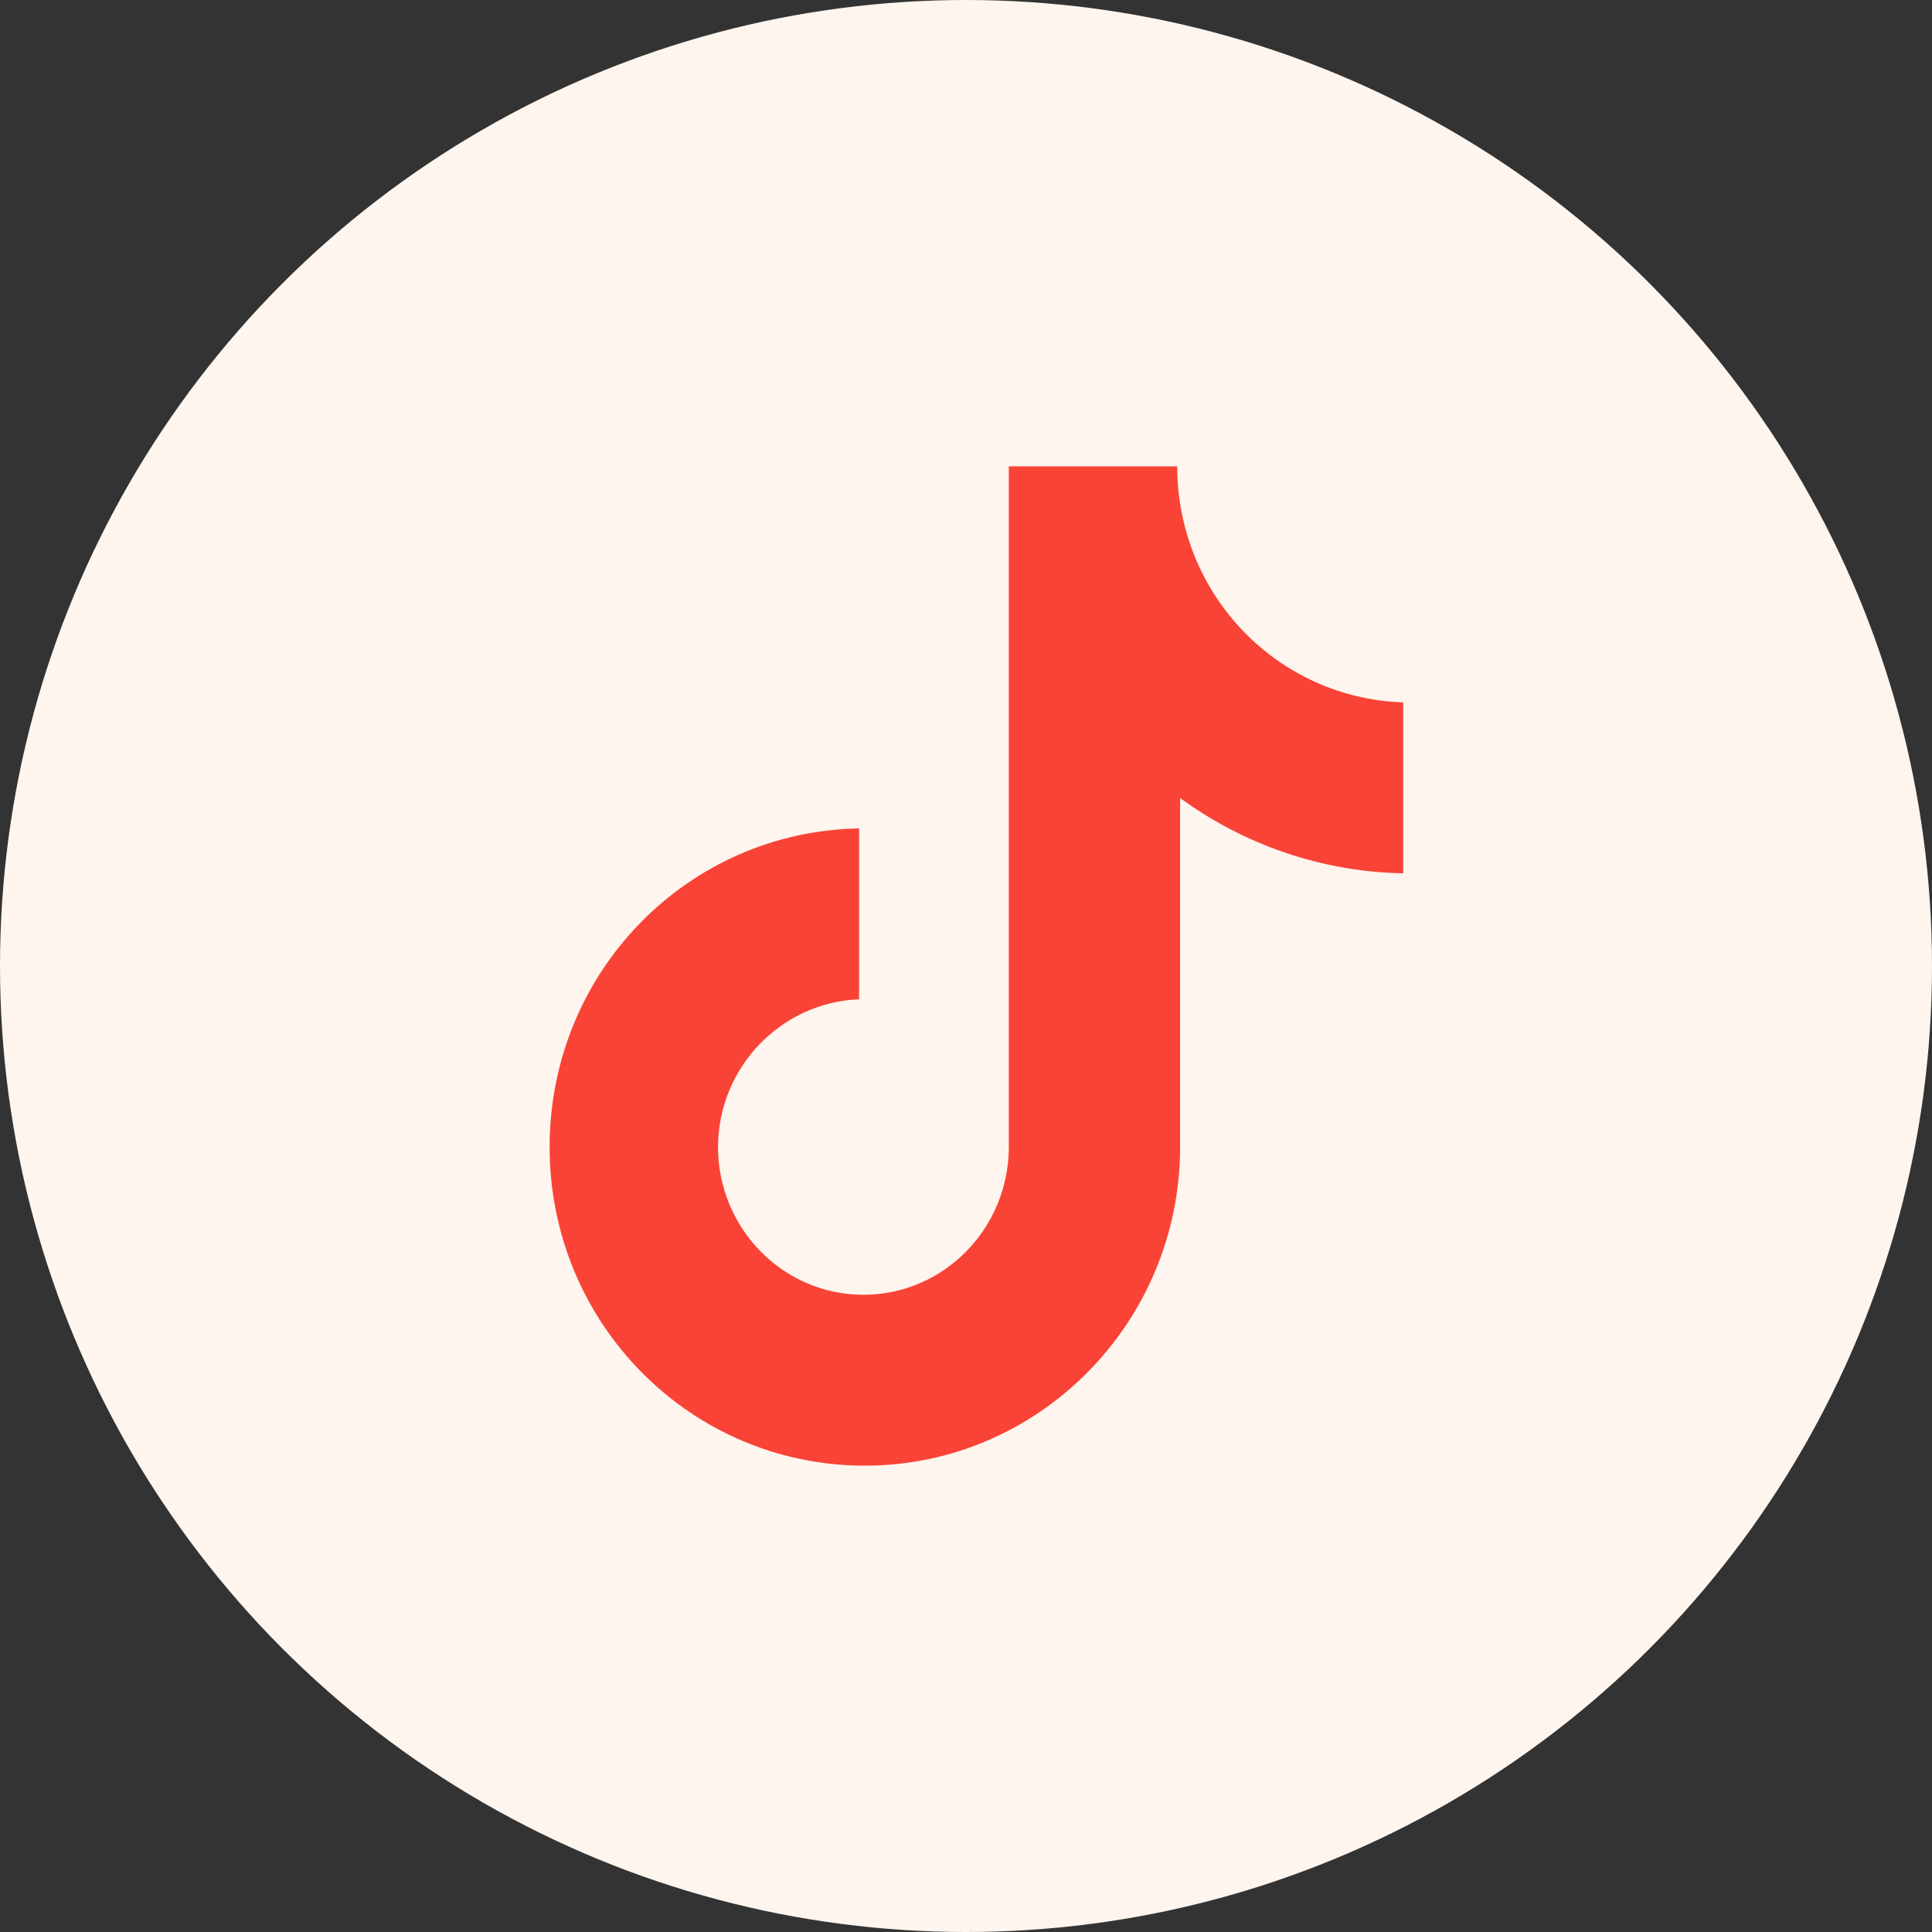
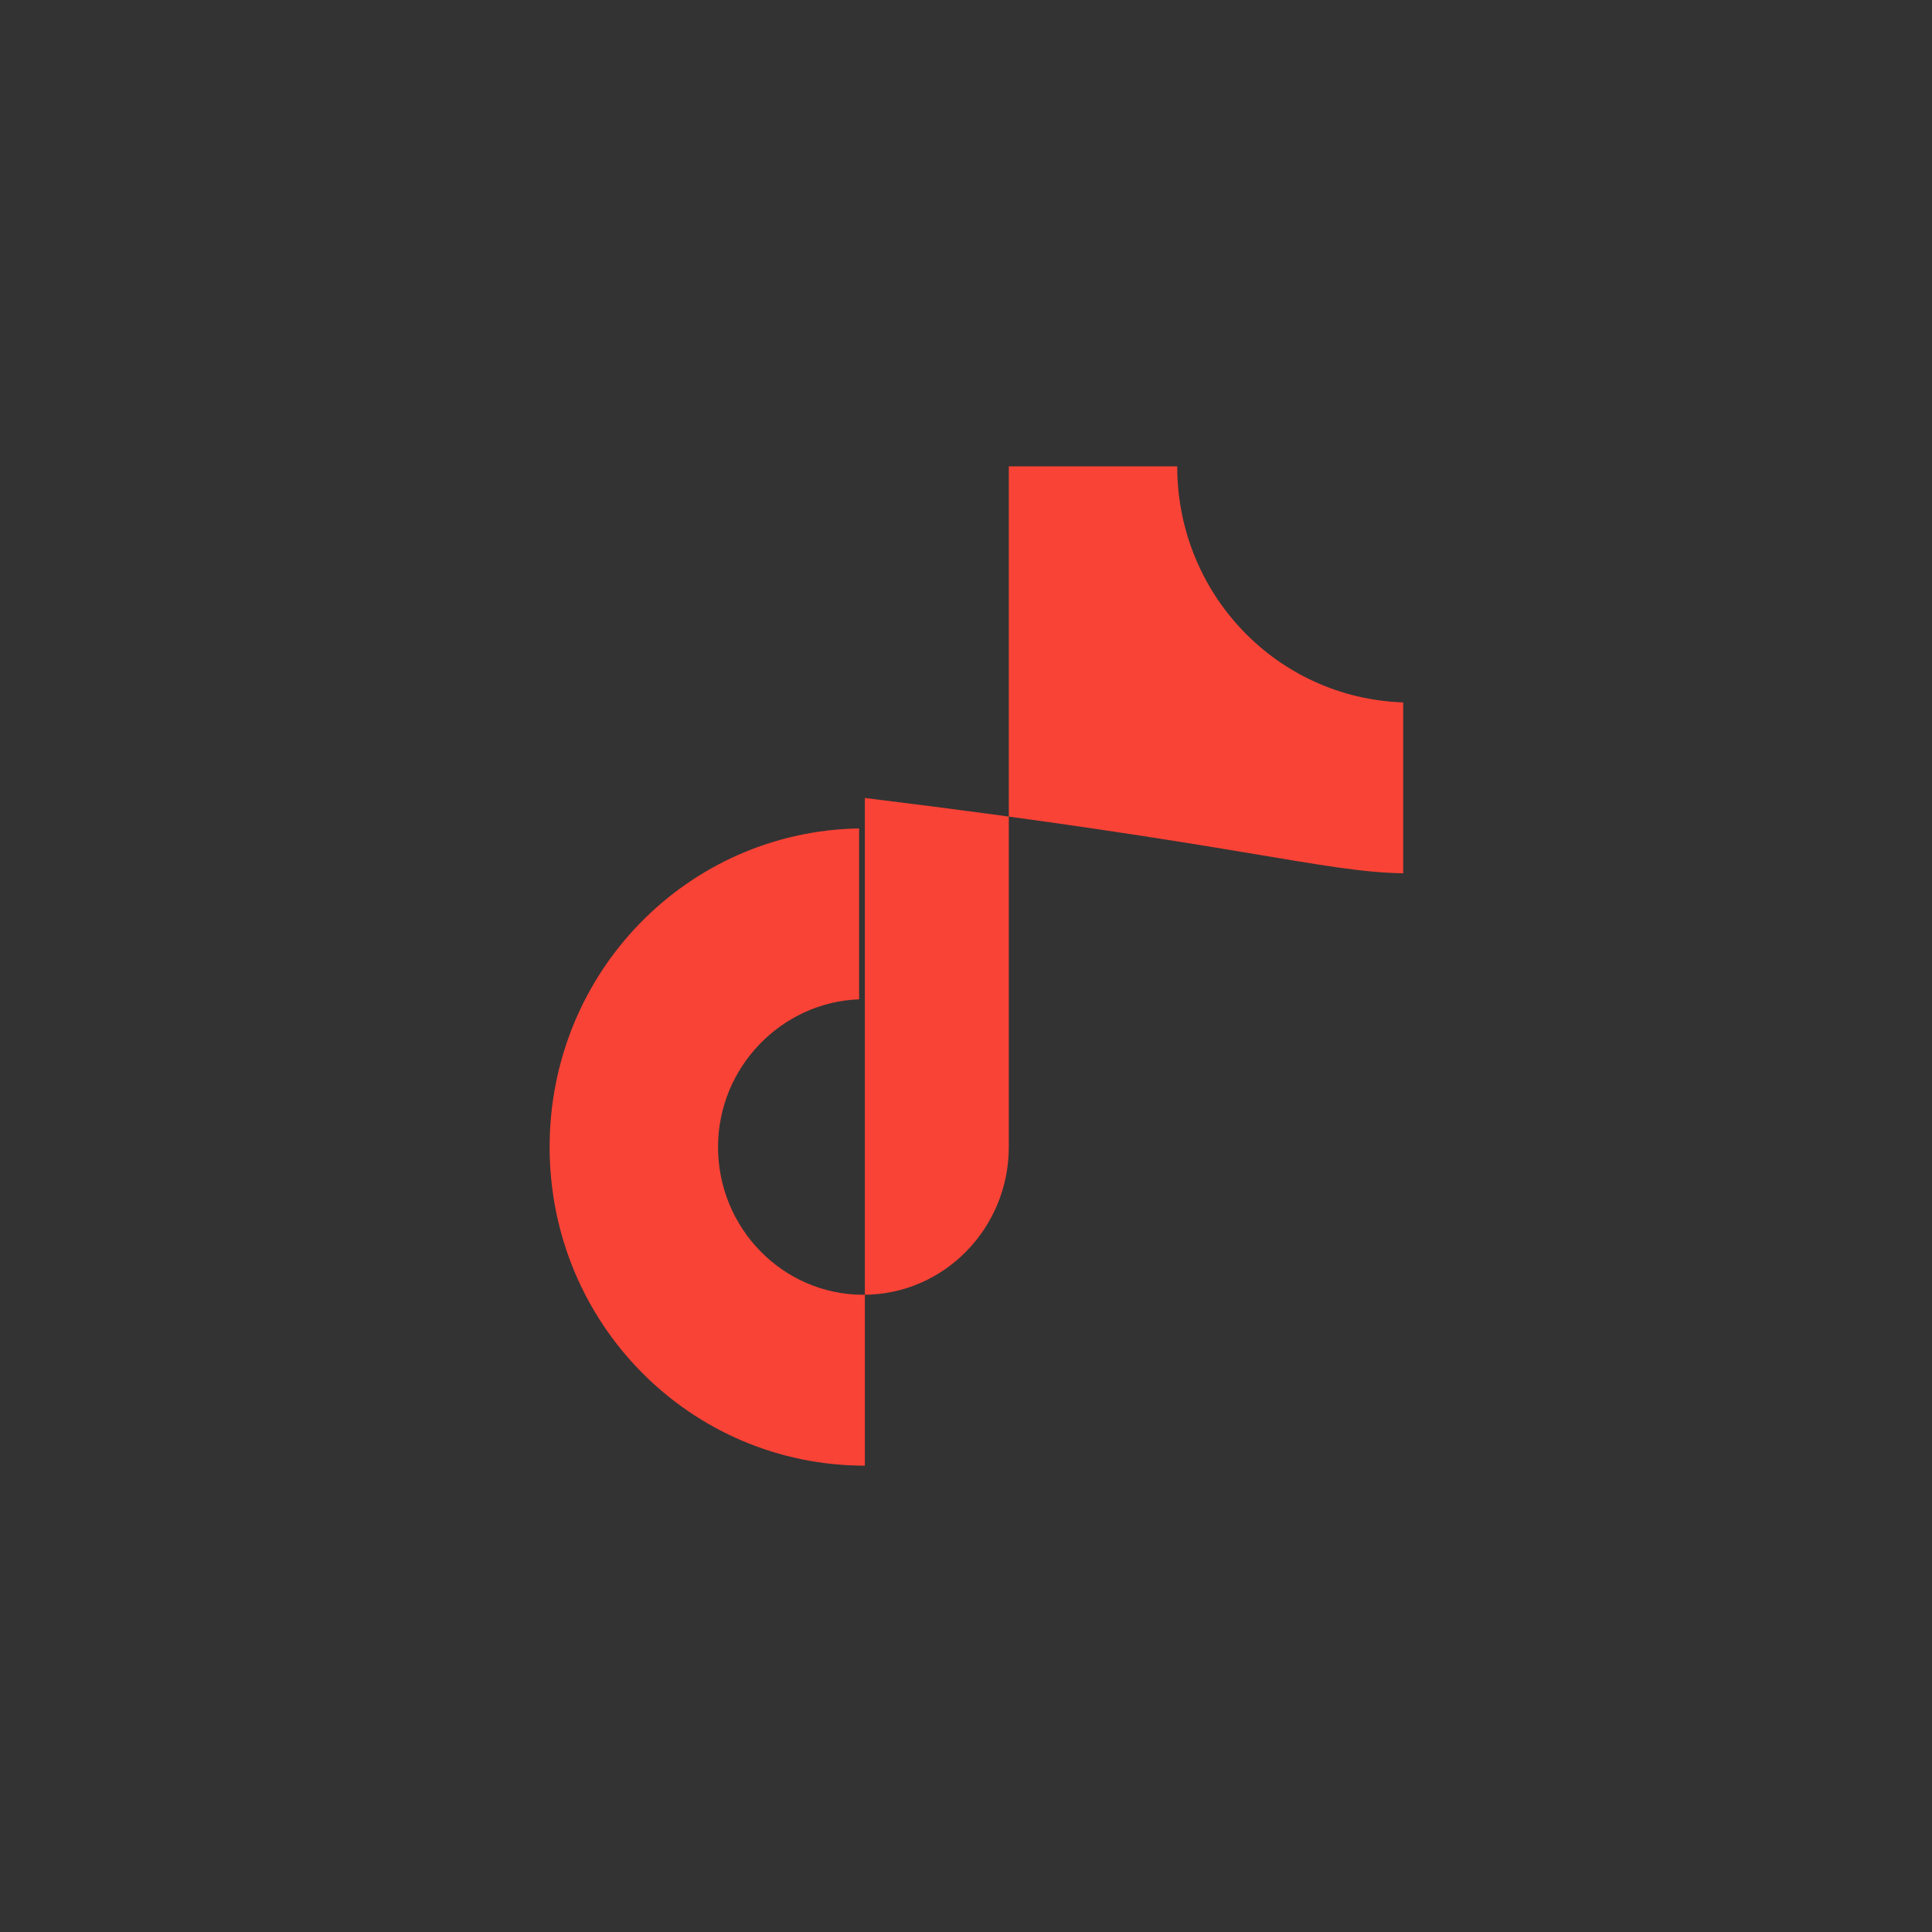
<svg xmlns="http://www.w3.org/2000/svg" width="58" height="58" viewBox="0 0 58 58" fill="none">
  <rect x="0" y="0" width="58" height="58" fill="#333333" stroke="none" />
-   <circle cx="29" cy="29" r="29" fill="#FEF5EE" />
-   <path d="M35.341 14H30.285V34.435C30.285 36.87 28.34 38.87 25.92 38.87C23.5 38.87 21.556 36.87 21.556 34.435C21.556 32.044 23.457 30.087 25.791 30V24.87C20.648 24.956 16.5 29.174 16.5 34.435C16.5 39.739 20.735 44 25.964 44C31.192 44 35.427 39.696 35.427 34.435V23.956C37.328 25.348 39.662 26.174 42.125 26.217V21.087C38.322 20.956 35.341 17.826 35.341 14Z" fill="#F94336" />
+   <path d="M35.341 14H30.285V34.435C30.285 36.87 28.34 38.87 25.92 38.87C23.5 38.87 21.556 36.87 21.556 34.435C21.556 32.044 23.457 30.087 25.791 30V24.87C20.648 24.956 16.5 29.174 16.5 34.435C16.5 39.739 20.735 44 25.964 44V23.956C37.328 25.348 39.662 26.174 42.125 26.217V21.087C38.322 20.956 35.341 17.826 35.341 14Z" fill="#F94336" />
</svg>